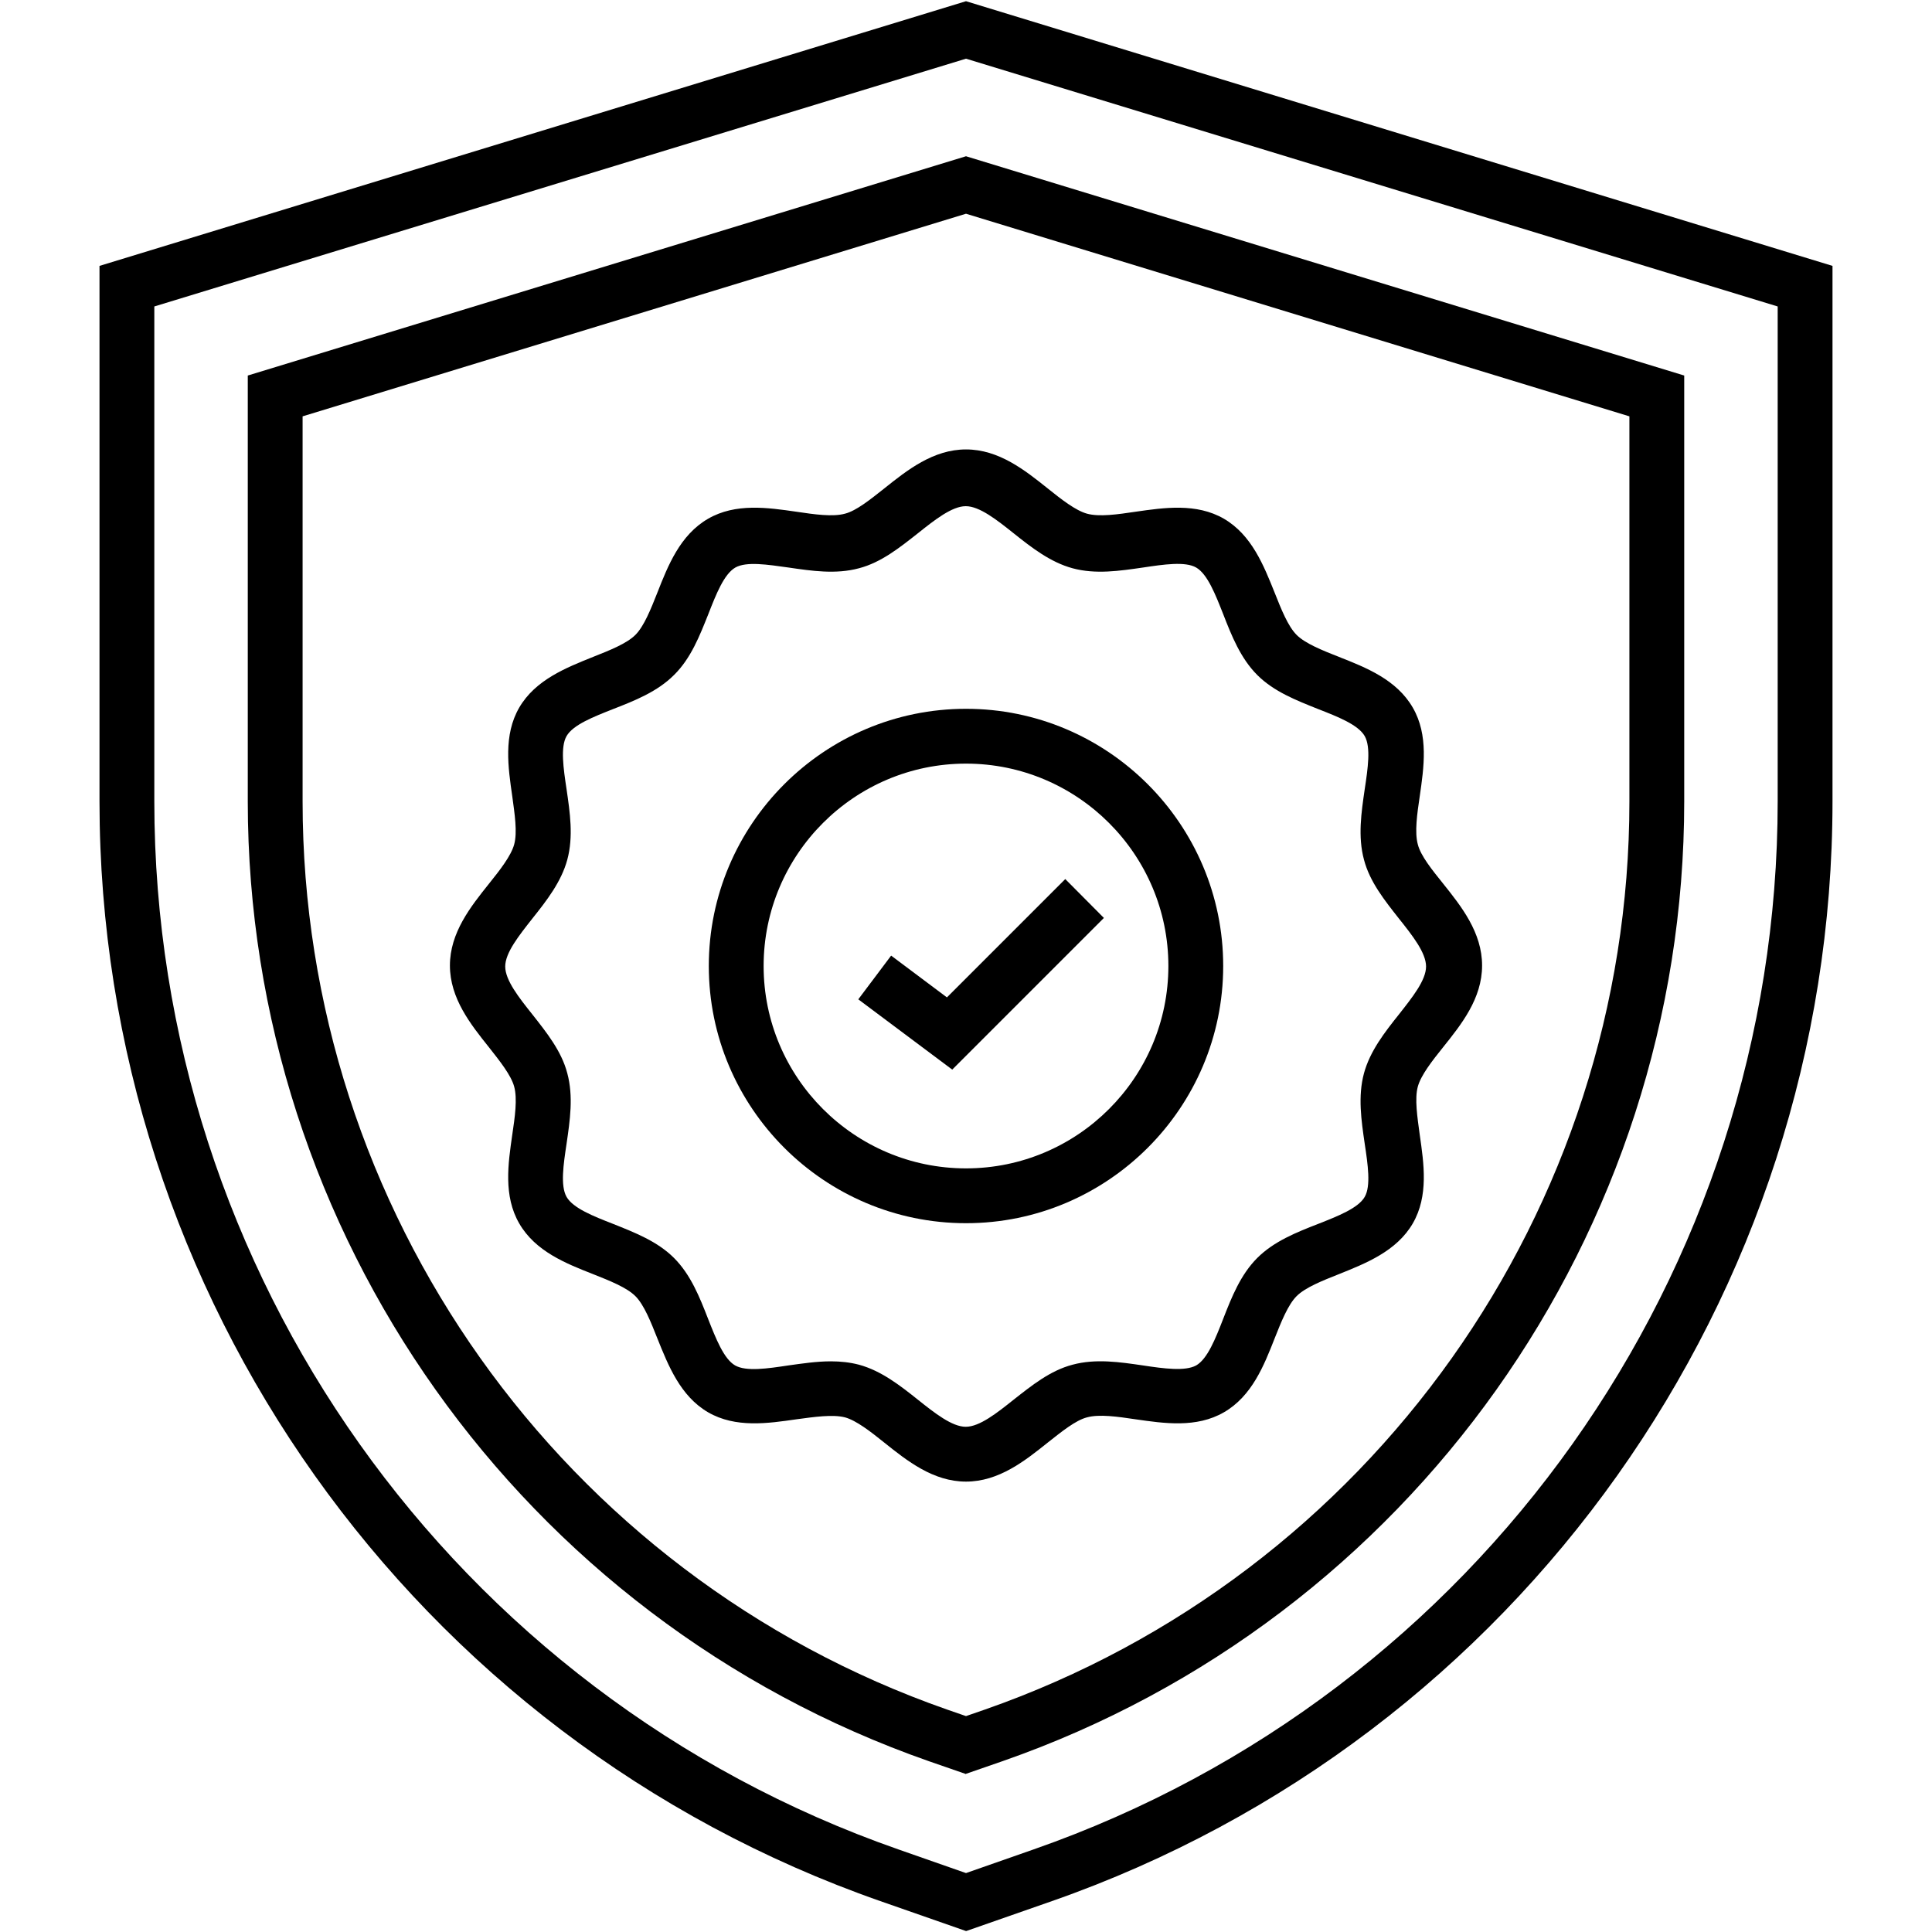
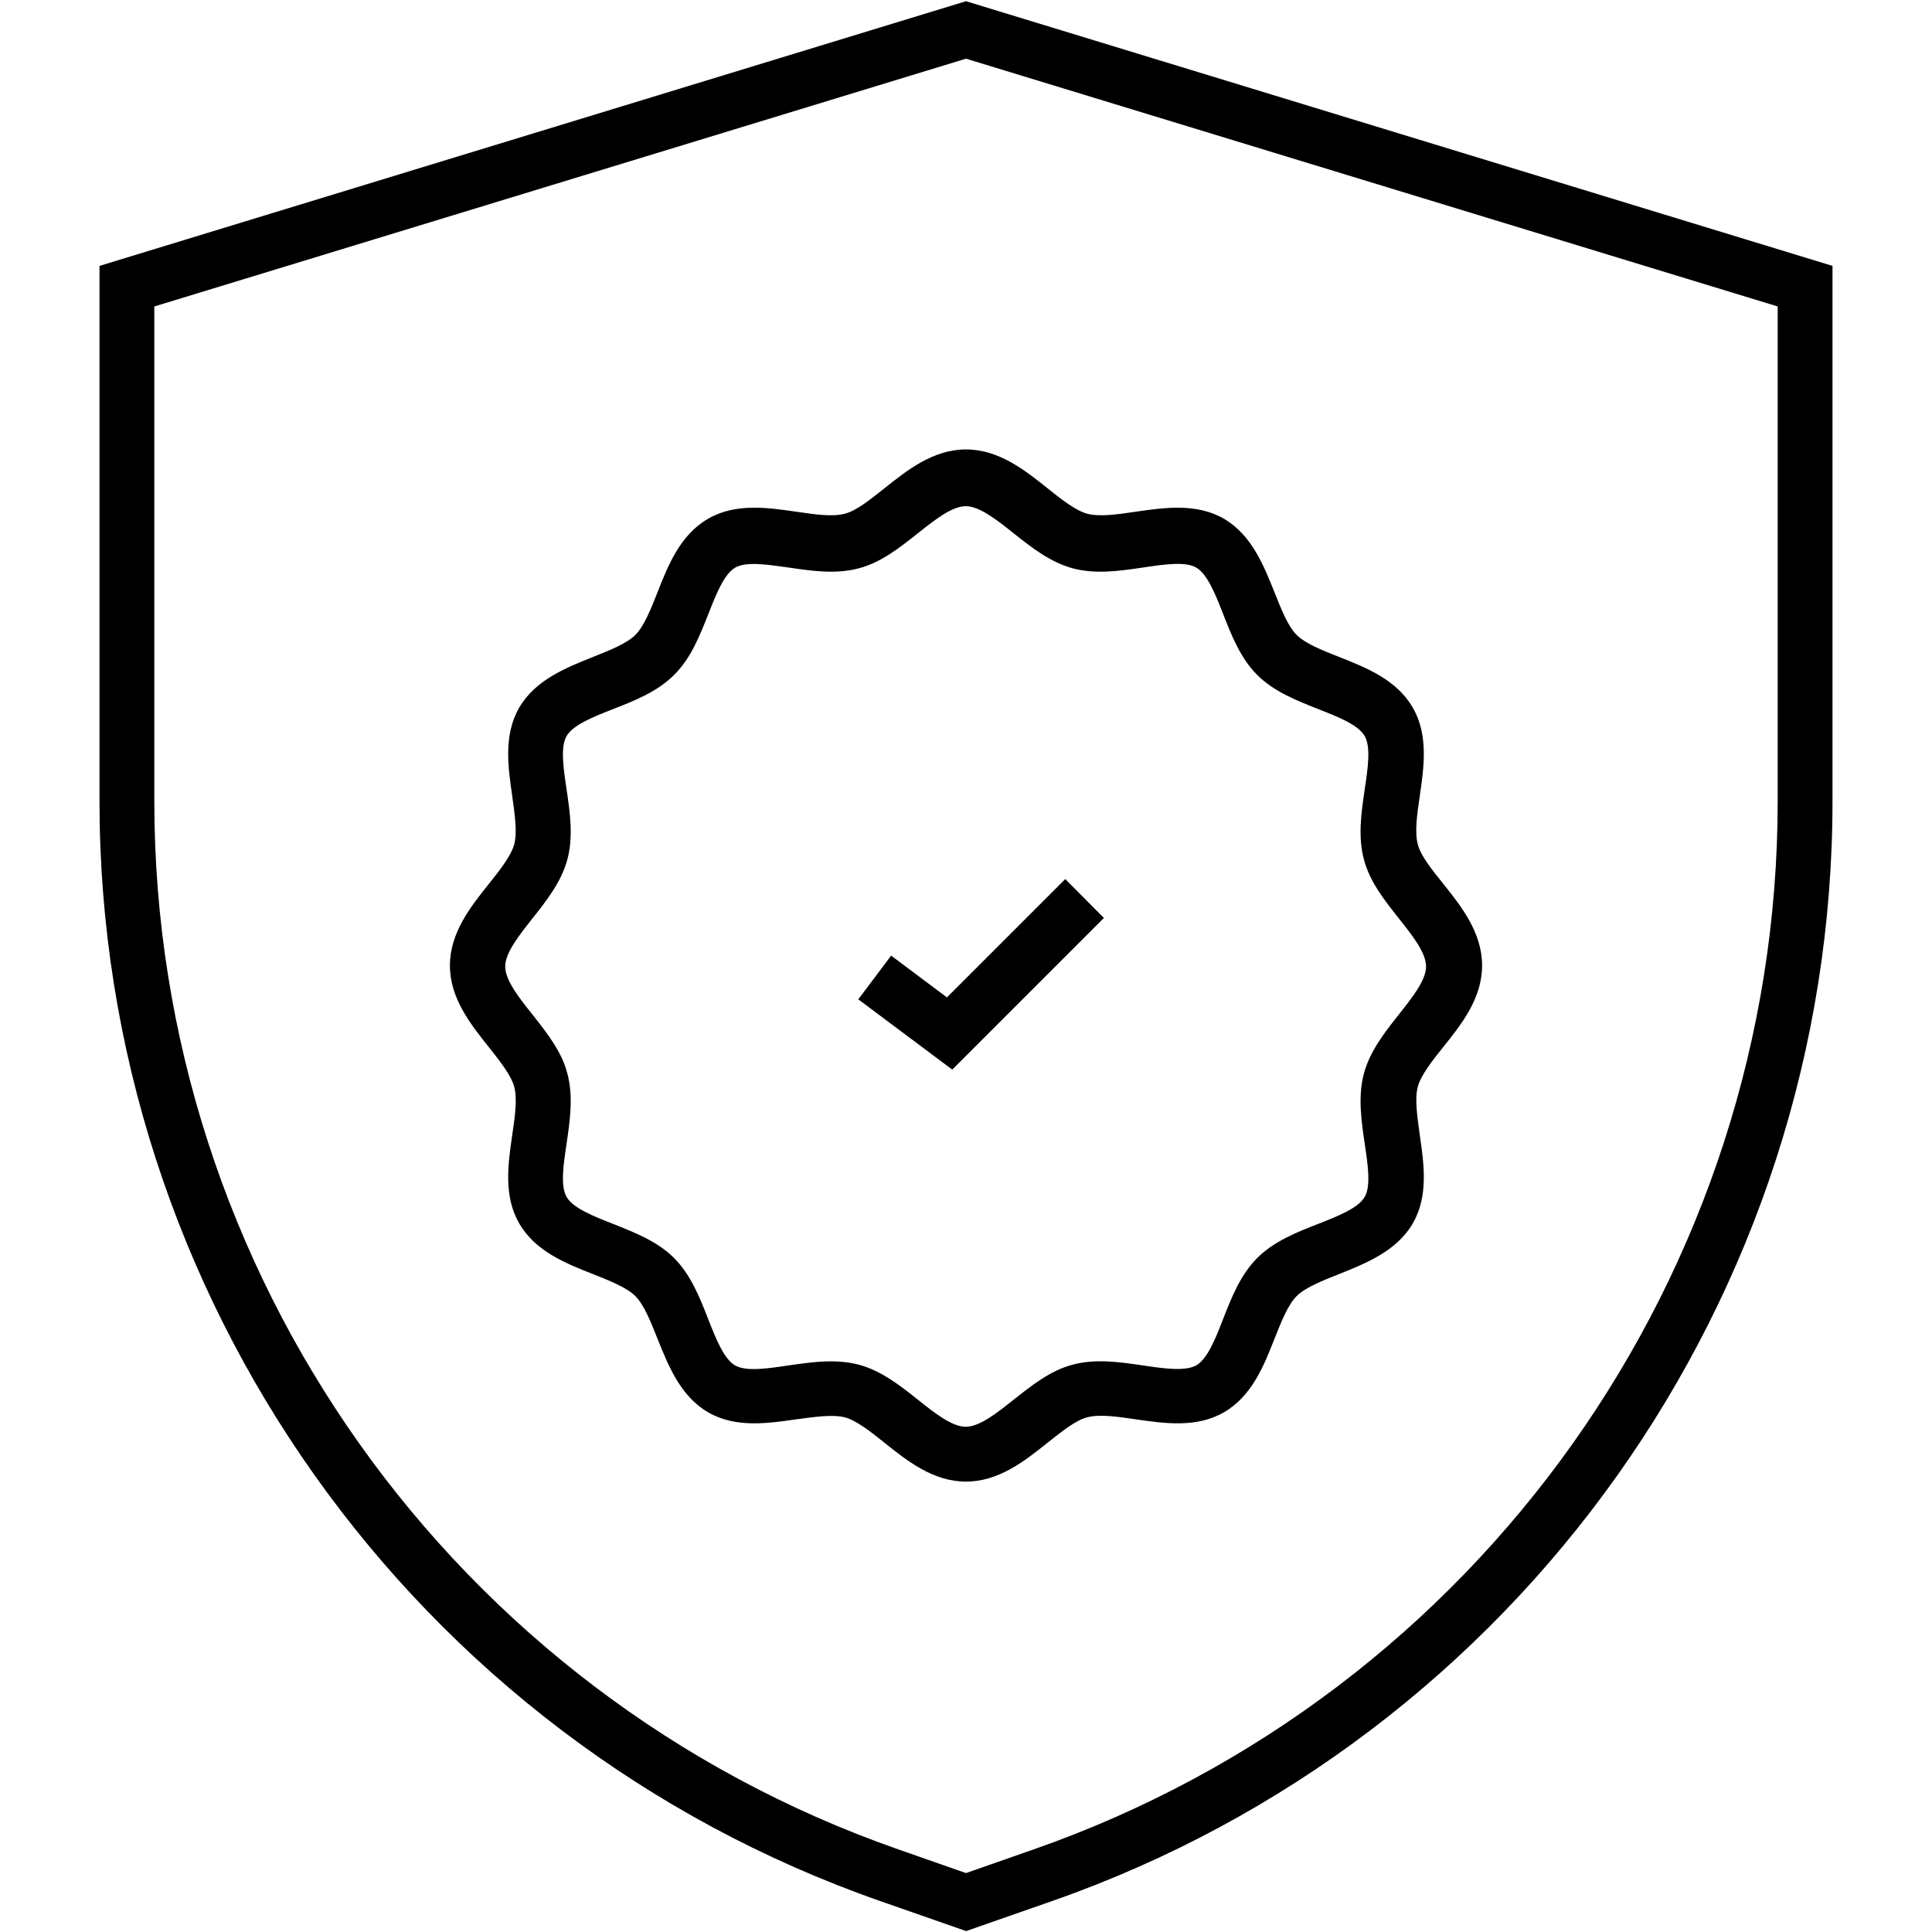
<svg xmlns="http://www.w3.org/2000/svg" id="a" viewBox="0 0 80 80">
  <path d="M40,79.96l-3.55-1.24C17.11,71.96,4.12,53.66,4.12,33.18V11.01L40,.05l35.88,10.96v22.17c0,20.48-12.99,38.78-32.32,45.54l-3.55,1.24ZM6.39,12.69v20.49c0,19.52,12.38,36.96,30.81,43.4l2.8.98,2.8-.98c18.43-6.44,30.81-23.88,30.81-43.4V12.69L40,2.43,6.39,12.69Z" />
-   <path d="M40,73.46l-1.53-.53c-16.87-5.9-28.21-21.87-28.21-39.74V15.55l29.74-9.08,29.74,9.08v17.63c0,17.88-11.34,33.85-28.21,39.74l-1.53.53ZM39.22,70.79l.78.27.78-.27c15.97-5.58,26.69-20.69,26.69-37.6v-15.95l-27.47-8.39-27.47,8.39v15.95c0,16.91,10.73,32.02,26.69,37.6h0Z" />
-   <path d="M40,50.65c-5.87,0-10.65-4.78-10.65-10.65s4.78-10.65,10.65-10.65,10.65,4.78,10.65,10.65-4.78,10.65-10.65,10.65ZM40,31.62c-4.62,0-8.38,3.76-8.38,8.38s3.76,8.38,8.38,8.38,8.38-3.76,8.38-8.38-3.76-8.38-8.38-8.38Z" />
  <path d="M40,61.35c-1.36,0-2.44-.86-3.39-1.62-.56-.45-1.15-.91-1.62-1.04-.51-.13-1.27-.02-2.01.08-1.18.17-2.52.37-3.66-.29-1.15-.67-1.65-1.94-2.1-3.06-.27-.68-.55-1.39-.91-1.75s-1.07-.64-1.75-.91c-1.12-.44-2.39-.94-3.06-2.1-.66-1.14-.46-2.48-.29-3.66.11-.74.22-1.5.08-2.01-.13-.47-.59-1.05-1.04-1.62-.76-.95-1.62-2.03-1.62-3.39s.86-2.44,1.62-3.39c.45-.56.91-1.15,1.04-1.62.14-.51.02-1.27-.08-2.01-.17-1.18-.37-2.52.29-3.66.67-1.15,1.94-1.65,3.06-2.1.68-.27,1.39-.55,1.75-.91s.64-1.07.91-1.75c.44-1.12.94-2.39,2.1-3.06,1.14-.66,2.48-.46,3.66-.29.74.11,1.5.22,2.01.08.47-.12,1.05-.59,1.62-1.04.95-.76,2.03-1.62,3.39-1.62s2.44.86,3.39,1.62c.56.45,1.15.91,1.62,1.04.51.14,1.27.03,2.01-.08,1.18-.17,2.52-.37,3.66.29,1.15.67,1.65,1.94,2.1,3.06.27.68.55,1.39.91,1.75s1.07.64,1.75.91c1.12.44,2.39.94,3.06,2.1.66,1.14.46,2.48.29,3.66-.11.74-.22,1.5-.08,2.01.12.47.59,1.05,1.04,1.61.76.95,1.62,2.03,1.62,3.4s-.86,2.44-1.62,3.39c-.45.56-.91,1.15-1.04,1.62-.14.51-.02,1.27.08,2.01.17,1.18.37,2.52-.29,3.66-.67,1.15-1.94,1.65-3.06,2.1-.68.27-1.39.55-1.75.91s-.64,1.07-.91,1.75c-.44,1.12-.94,2.39-2.1,3.06-1.14.66-2.48.46-3.66.29-.74-.11-1.5-.22-2.01-.08-.47.12-1.05.59-1.62,1.04-.95.76-2.03,1.62-3.39,1.62ZM34.41,56.37c.39,0,.78.04,1.16.14.92.25,1.7.86,2.44,1.45.69.55,1.41,1.12,1.98,1.12s1.29-.57,1.98-1.12c.75-.59,1.52-1.21,2.44-1.45.96-.26,1.96-.11,2.92.03.86.13,1.74.25,2.2,0,.47-.27.8-1.11,1.12-1.93.35-.9.72-1.83,1.41-2.52s1.62-1.06,2.52-1.41c.81-.32,1.66-.65,1.93-1.12.26-.45.13-1.34,0-2.2-.14-.96-.29-1.96-.03-2.92.25-.92.86-1.7,1.45-2.44.55-.7,1.12-1.41,1.12-1.98s-.57-1.29-1.12-1.98c-.59-.75-1.21-1.52-1.45-2.44-.26-.96-.11-1.96.03-2.92.13-.86.26-1.74,0-2.2-.27-.47-1.11-.8-1.93-1.12-.9-.36-1.83-.72-2.52-1.41s-1.06-1.62-1.41-2.52c-.32-.81-.65-1.66-1.12-1.93-.45-.26-1.34-.13-2.2,0-.97.14-1.96.29-2.92.03-.92-.25-1.7-.86-2.44-1.45-.69-.55-1.41-1.12-1.98-1.12s-1.29.57-1.98,1.12c-.75.59-1.52,1.21-2.44,1.45-.96.26-1.96.11-2.92-.03-.86-.12-1.74-.26-2.2,0-.47.27-.8,1.11-1.12,1.93-.36.9-.72,1.83-1.42,2.52-.69.69-1.62,1.06-2.52,1.41-.81.32-1.66.65-1.93,1.12-.26.45-.13,1.34,0,2.2.14.96.29,1.96.03,2.92-.25.92-.86,1.7-1.45,2.44-.55.7-1.12,1.41-1.12,1.98s.57,1.29,1.12,1.98c.59.75,1.21,1.52,1.45,2.44.26.96.11,1.96-.03,2.92-.13.86-.26,1.74,0,2.2.27.47,1.11.8,1.93,1.12.9.36,1.83.72,2.52,1.41s1.06,1.62,1.41,2.52c.32.81.65,1.66,1.12,1.93.46.26,1.34.13,2.2,0,.58-.08,1.17-.17,1.76-.17Z" />
  <polygon points="39.43 44.29 35.54 41.38 36.9 39.57 39.21 41.3 44.11 36.4 45.71 38.01 39.43 44.29" />
</svg>